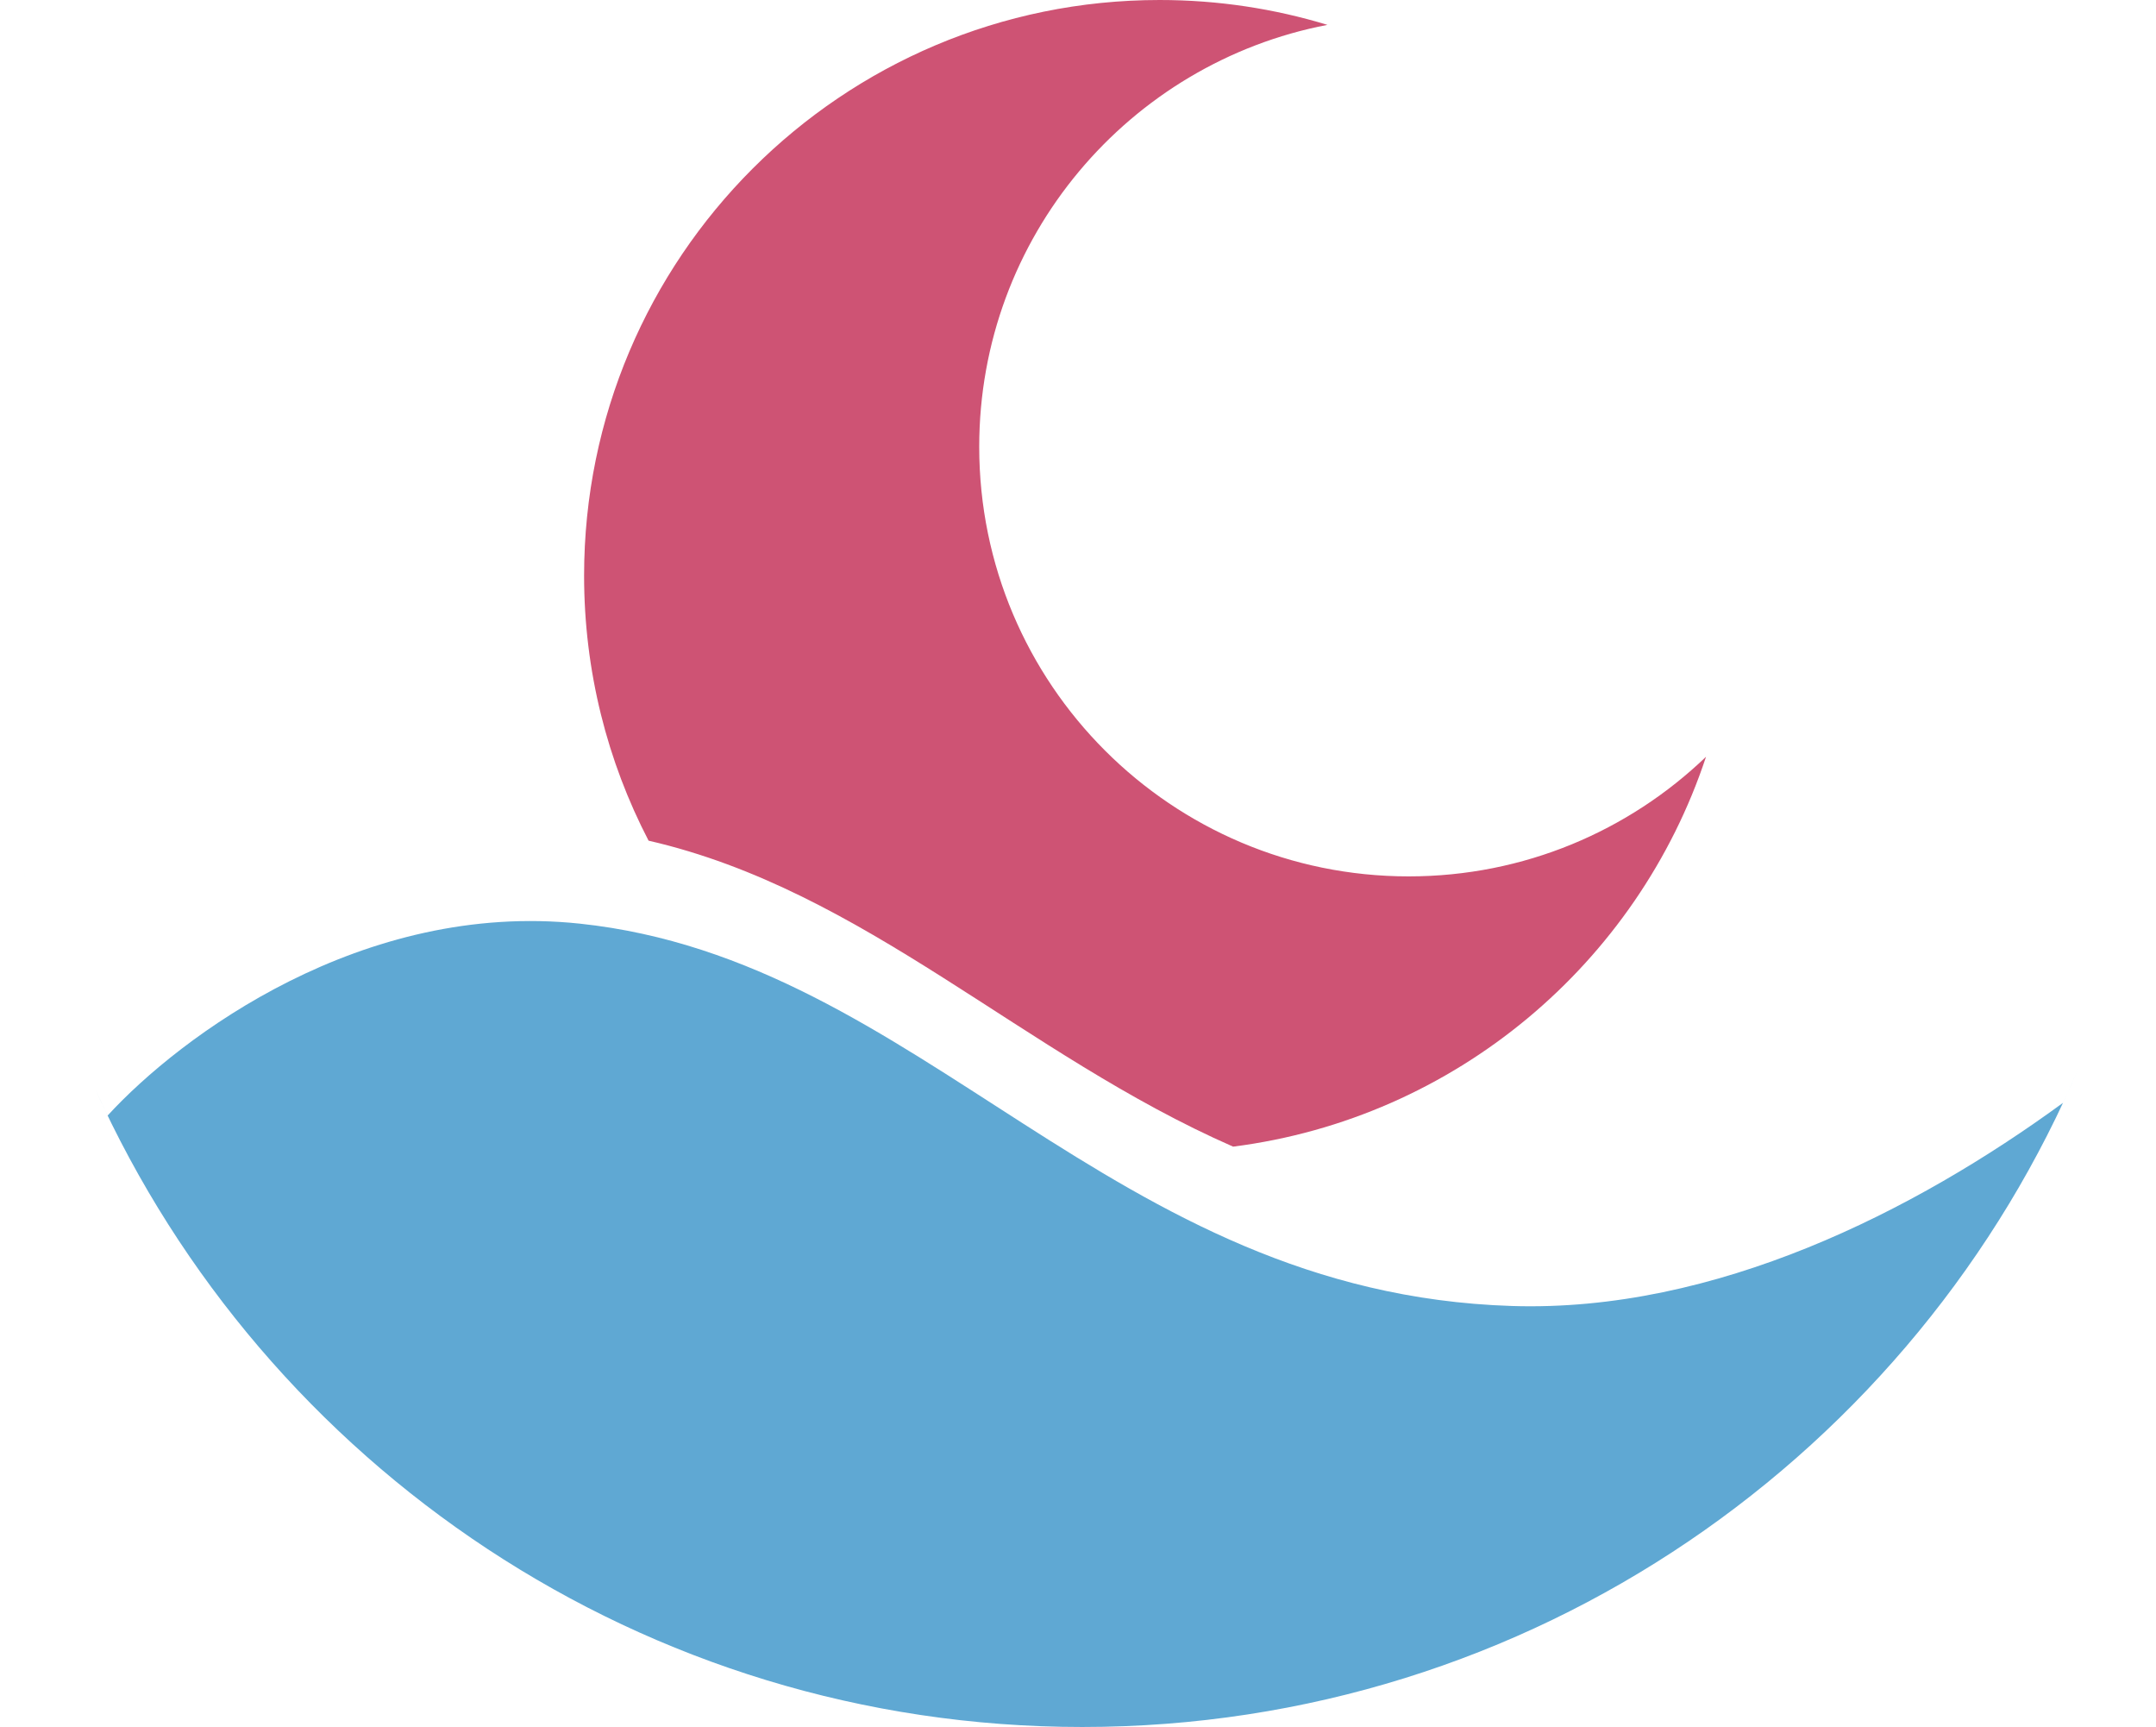
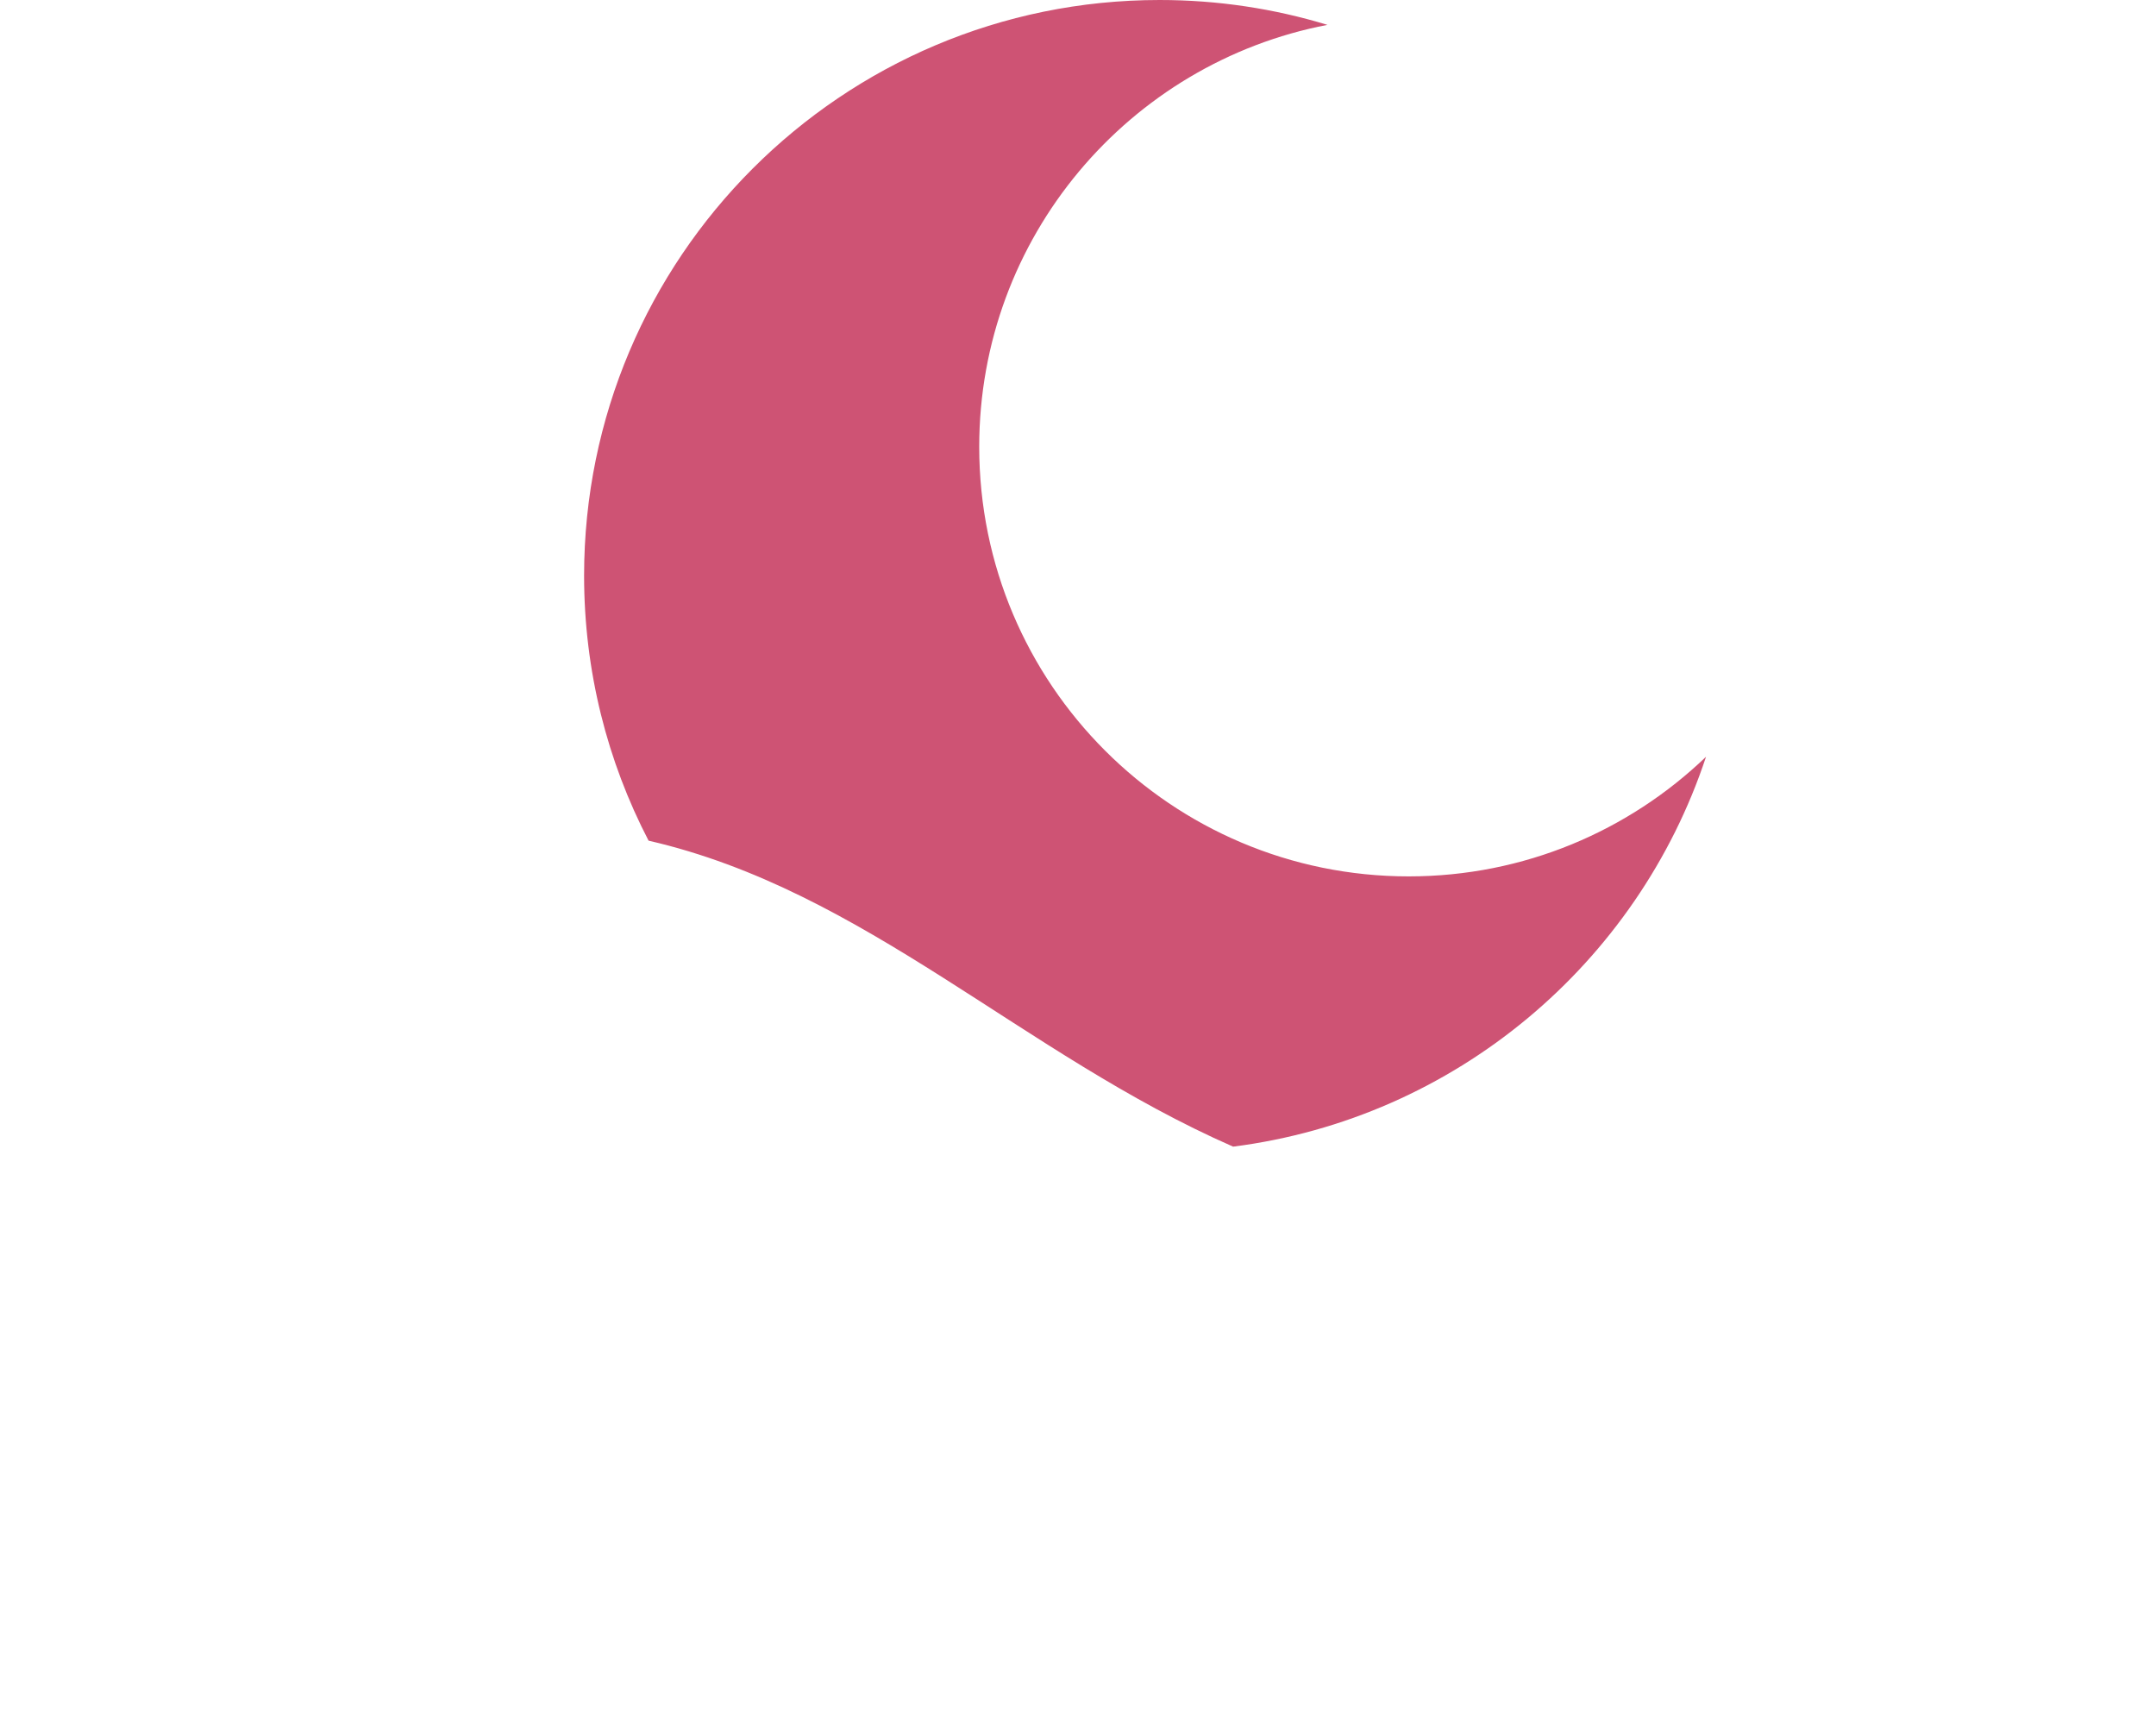
<svg xmlns="http://www.w3.org/2000/svg" fill="none" viewBox="0 0 251 201" height="201" width="251">
-   <path fill="#5FA8D3" d="M242.199 123.801C223.129 169.154 178.284 201 126 201C74.86 201 30.836 170.532 11.089 126.759C11.555 127.793 12.035 128.819 12.528 129.838C20.996 120.598 42.196 104.816 67.5 107.5C107.5 111.742 129 150.5 176 152C199.674 152.756 222.872 140.995 240.178 128.354C240.881 126.853 241.554 125.334 242.199 123.801ZM6.083 113.787C6.61 115.416 7.169 117.031 7.76 118.63C7.169 117.031 6.61 115.416 6.083 113.787ZM246.297 112.587C246.799 110.979 247.27 109.358 247.708 107.724C247.27 109.358 246.799 110.979 246.297 112.587ZM2.521 100.195C2.748 101.314 2.989 102.427 3.245 103.534C2.989 102.427 2.747 101.314 2.521 100.195ZM251.004 90.908C250.866 92.006 250.714 93.1 250.548 94.189C250.714 93.1 250.866 92.006 251.004 90.908ZM0.643 87.801C0.757 88.939 0.888 90.072 1.033 91.201C0.888 90.072 0.757 88.939 0.643 87.801ZM242.811 122.317C242.622 122.782 242.432 123.245 242.238 123.707C242.432 123.245 242.622 122.782 242.811 122.317ZM250.467 94.693C250.4 95.116 250.333 95.538 250.263 95.96C250.333 95.538 250.4 95.116 250.467 94.693Z" />
  <path fill="#CE5374" d="M135 0C141.796 0 148.355 1.012 154.536 2.894C131.447 7.317 114 27.621 114 52C114 79.614 136.386 102 164 102C177.435 102 189.631 96.699 198.615 88.077C190.646 112.144 169.402 130.16 143.558 133.455C119.006 122.686 100.724 103.636 75.507 97.843C70.711 88.611 68 78.122 68 67C68 29.997 97.997 0 135 0Z" />
</svg>